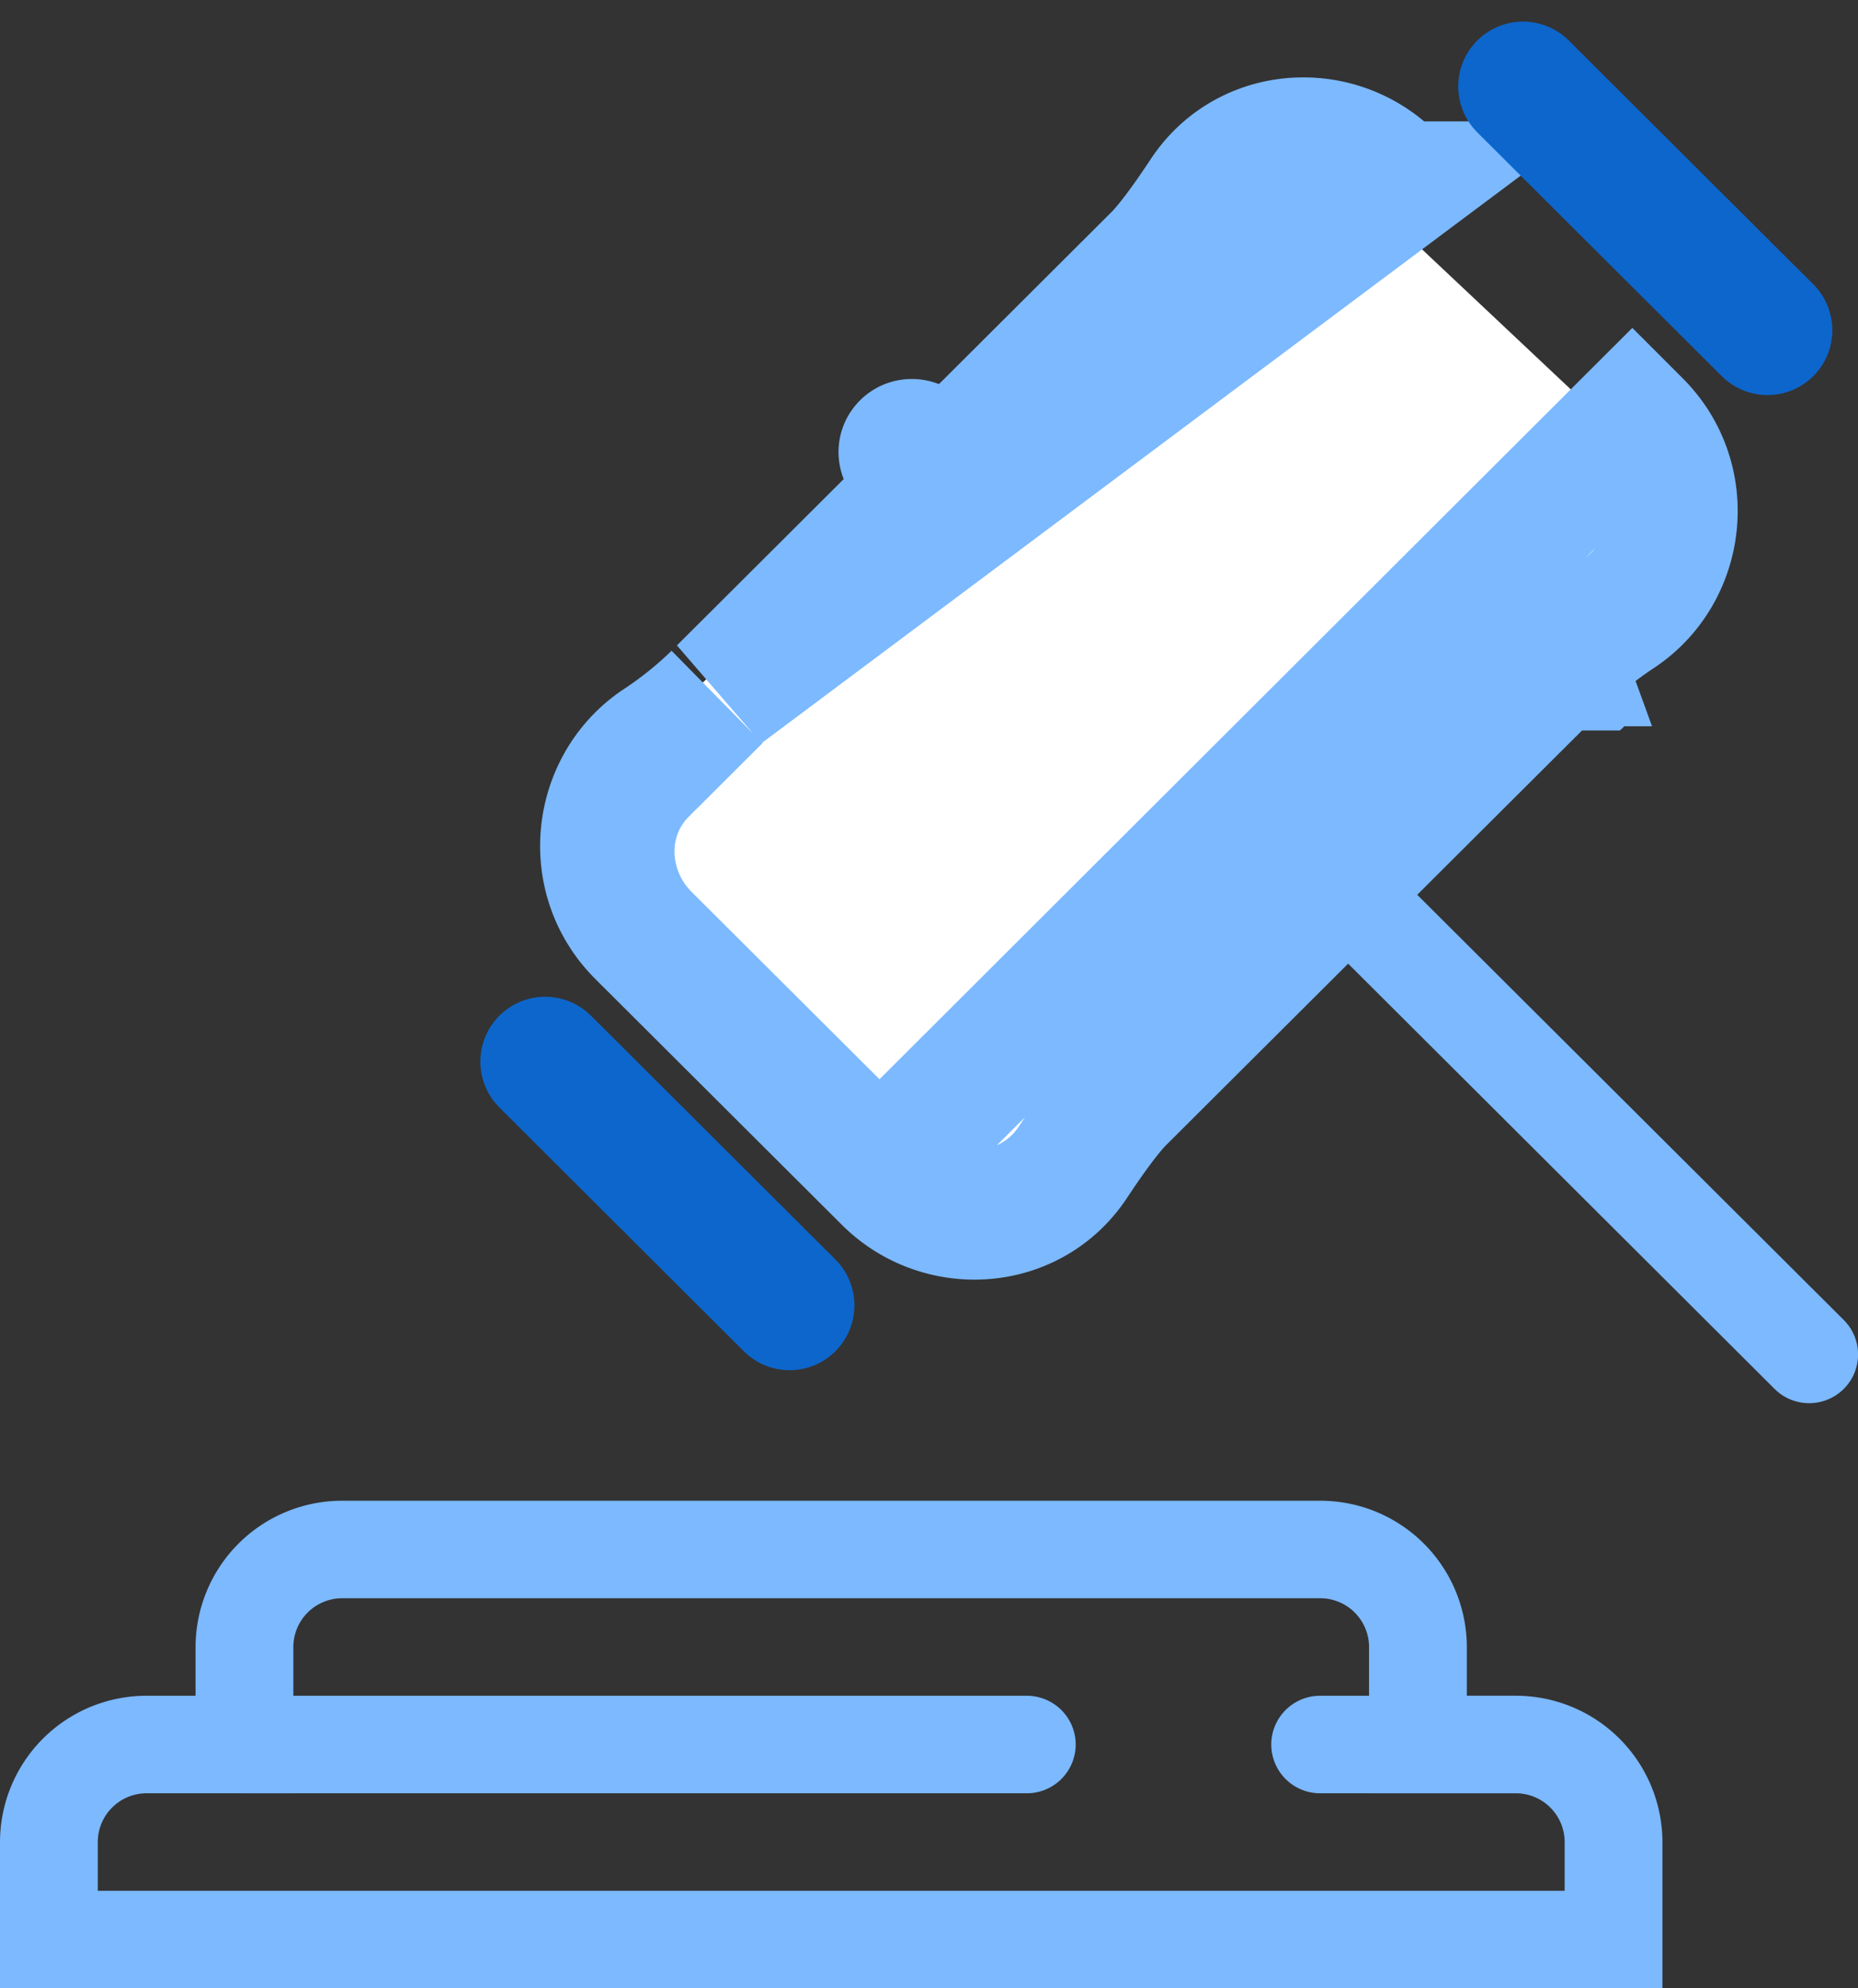
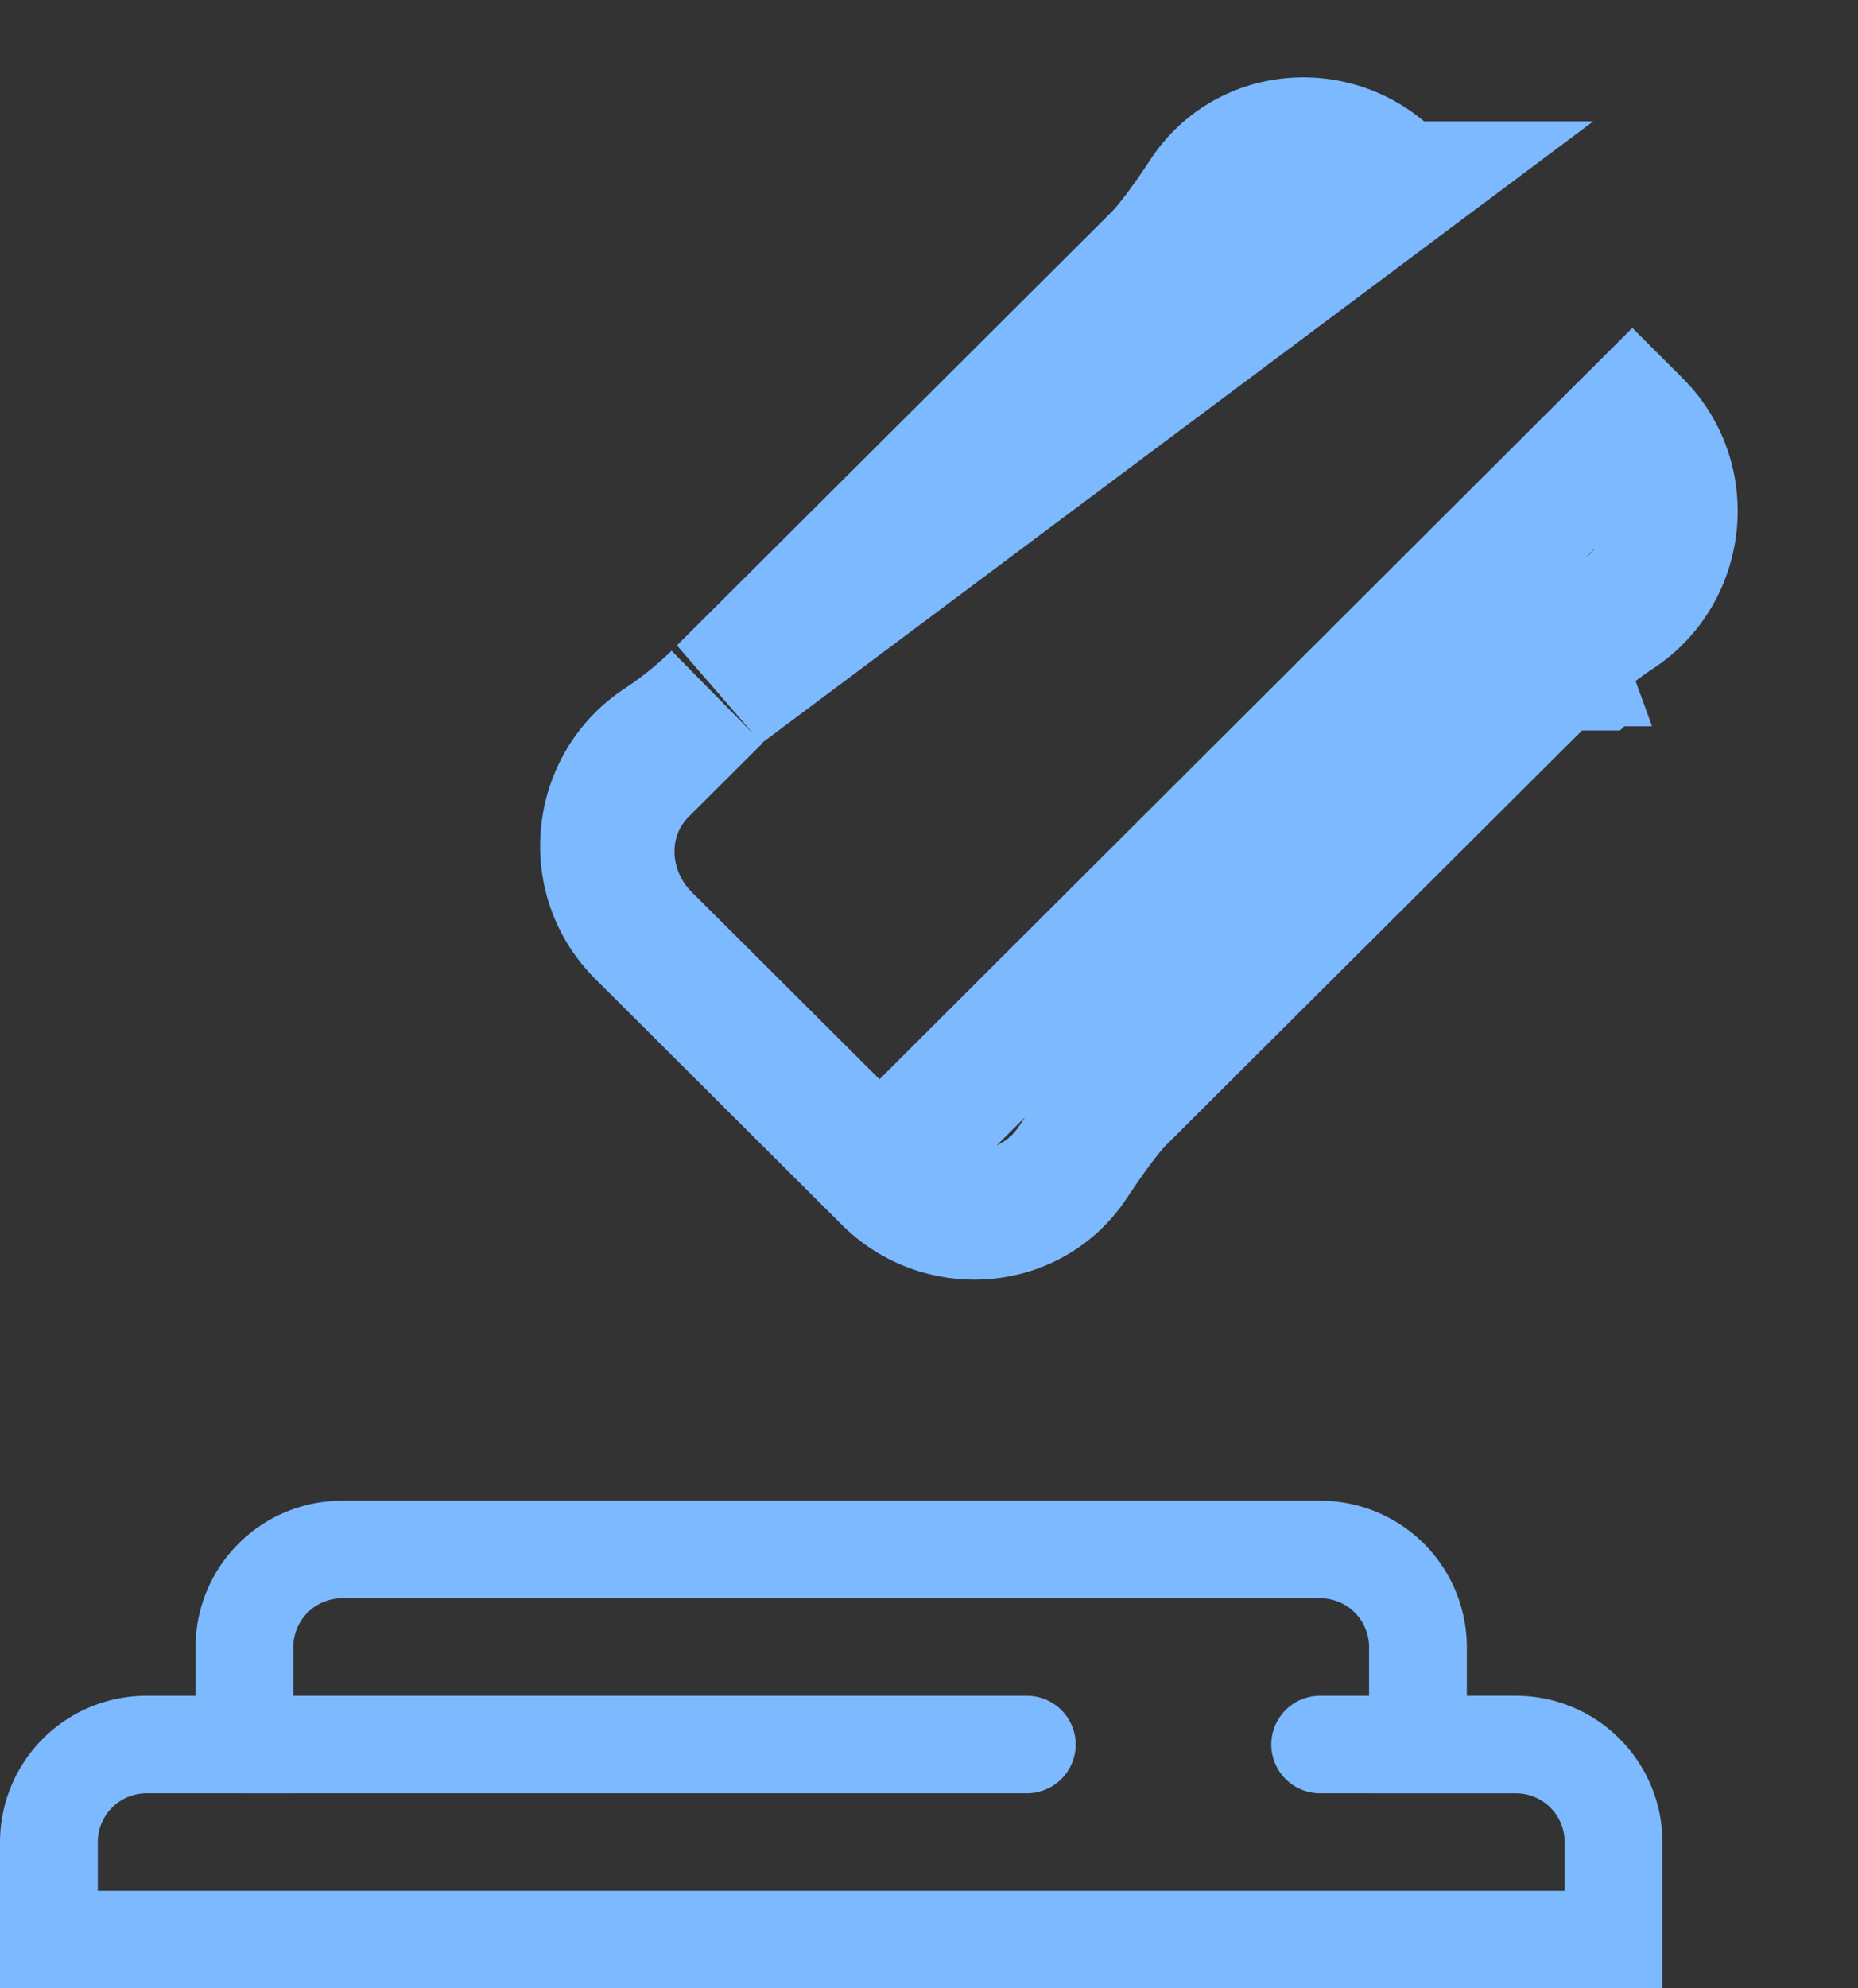
<svg xmlns="http://www.w3.org/2000/svg" width="43" height="46" fill="none">
  <rect width="100%" height="100%" fill="#333333" stroke="none" />
-   <path d="m39 11.5-8.5-8-3 1-5 5.5-7 6.5-2 3.5 4.5 5 5.5 3 2.5-2.5 12-12 1-2z" fill="#fff" />
  <path d="m20.355 27.087.19.19c1.219 1.214 3.302 1.1 4.288-.392.404-.613.815-1.174 1.091-1.45L35.99 15.403l.001-.001.001-.001.001-.001h.001v-.001l.001-.001.001-.001.001-.001.001-.001.001-.001.001-.001.001-.001.001-.001.001-.001.001-.001.001-.001h.001v-.001h.001v-.001l.001-.001.001-.001.001-.001.001-.001.001-.001.001-.001.001-.001h.001v-.001h.001v-.001l.001-.001.001-.001.001-.001.001-.001.001-.001h.001v-.001h.001v-.001h.001v-.001l.001-.001.001-.001.001-.001h.001v-.001h.001v-.001h.001v-.001l.001-.001.001-.001.001-.001h.001v-.001h.001v-.001h.001v-.001l.001-.001.001-.001h.001v-.001h.001v-.001h.001v-.001l.001-.001.001-.001h.001v-.001h.001v-.001h.001v-.001l.001-.001h.001v-.001h.001v-.001h.001v-.001h.001v-.001l.001-.001h.001v-.001h.001v-.001h.001v-.001l.001-.001h.001v-.001h.001v-.001h.001v-.001l.001-.001h.001v-.001h.001v-.001h.001v-.001h.001v-.001h.001v-.001h.001v-.001h.001v-.001h.001v-.001h.001v-.001h.001v-.001h.001v-.001h.001v-.001h.001v-.001h.001v-.001h.001v-.001h.001v-.001h.001v-.001h.001v-.001h.001v-.001h.001v-.001h.001v-.001h.001v-.001h.001v-.001h.001v-.001h.001v-.001h.001v-.001h.001v-.001h.001v-.001h.001v-.001h.001v-.001h.001V15.3h.002v-.001h.001v-.001h.001v-.001h.001v-.001h.001v-.001h.001v-.001h.001v-.001h.001v-.001h.001v-.001h.001v-.001h.001v-.001h.001v-.001h.001v-.001h.001v-.001h.001v-.001h.001v-.001h.001v-.001h.001v-.001h.001v-.001h.001v-.001h.001v-.001h.001v-.001h.001v-.001h.001v-.001h.001v-.001h.001v-.001h.001v-.001h.001v-.001h.001v-.001h.001v-.001h.001v-.001h.001v-.001h.001v-.001h.001v-.001h.001a8.99 8.99 0 0 1 1.331-1.068c1.456-.973 1.716-3.1.42-4.39l-.094-.094-.008-.008-17.421 17.381zm0 0-.008-.007-5.408-5.391-.007-.007m5.423 5.405-5.423-5.405m0 0a2.765 2.765 0 0 1-.091-.097c-.935-1.032-1.03-2.686.047-3.76l.474-.472 1.226-1.222a8.99 8.99 0 0 1-1.33 1.067c-1.457.973-1.716 3.098-.42 4.39l.094.094zM32.36 4.308l-.19-.19c-1.219-1.214-3.302-1.1-4.288.392-.404.613-.815 1.174-1.091 1.45L16.725 15.994 32.361 4.308zm0 0a.463.463 0 0 1 .007.007l-.007-.007z" stroke="#7CB9FF" stroke-width="3" />
-   <path d="m12.617 24.56 5.657 5.64M35.248 2l5.658 5.64" stroke="#0D66CC" stroke-width="3" stroke-linecap="round" />
-   <path d="M19.406 10.46c0-.935.76-1.692 1.697-1.692.938 0 1.697.757 1.697 1.692 0 .934-.76 1.692-1.697 1.692a1.695 1.695 0 0 1-1.697-1.692zm10.582 10.63 1.746-1.45L42.67 30.538c.442.44.442 1.154 0 1.595-.442.44-1.159.44-1.6 0L29.99 21.088z" fill="#7CB9FF" />
  <path fill-rule="evenodd" clip-rule="evenodd" d="M7.921 34.72a3.39 3.39 0 0 0-3.395 3.384v1.128H3.395A3.39 3.39 0 0 0 0 42.616V46h38.474v-3.384a3.39 3.39 0 0 0-3.395-3.384h-1.132v-1.128a3.39 3.39 0 0 0-3.394-3.384H7.92zm23.763 3.384v3.384h3.395a1.13 1.13 0 0 1 1.132 1.128v1.128H2.263v-1.128a1.13 1.13 0 0 1 1.132-1.128h3.394v-3.384a1.13 1.13 0 0 1 1.132-1.128h22.632a1.13 1.13 0 0 1 1.131 1.128z" fill="#7CB9FF" />
  <path d="M4.526 40.36a1.13 1.13 0 0 1 1.132-1.128h18.105a1.13 1.13 0 0 1 1.132 1.128 1.13 1.13 0 0 1-1.132 1.128H5.658a1.13 1.13 0 0 1-1.132-1.128zm24.895 0a1.13 1.13 0 0 1 1.132-1.128h4.526a1.13 1.13 0 0 1 1.132 1.128 1.13 1.13 0 0 1-1.132 1.128h-4.526a1.13 1.13 0 0 1-1.132-1.128z" fill="#7CB9FF" />
</svg>